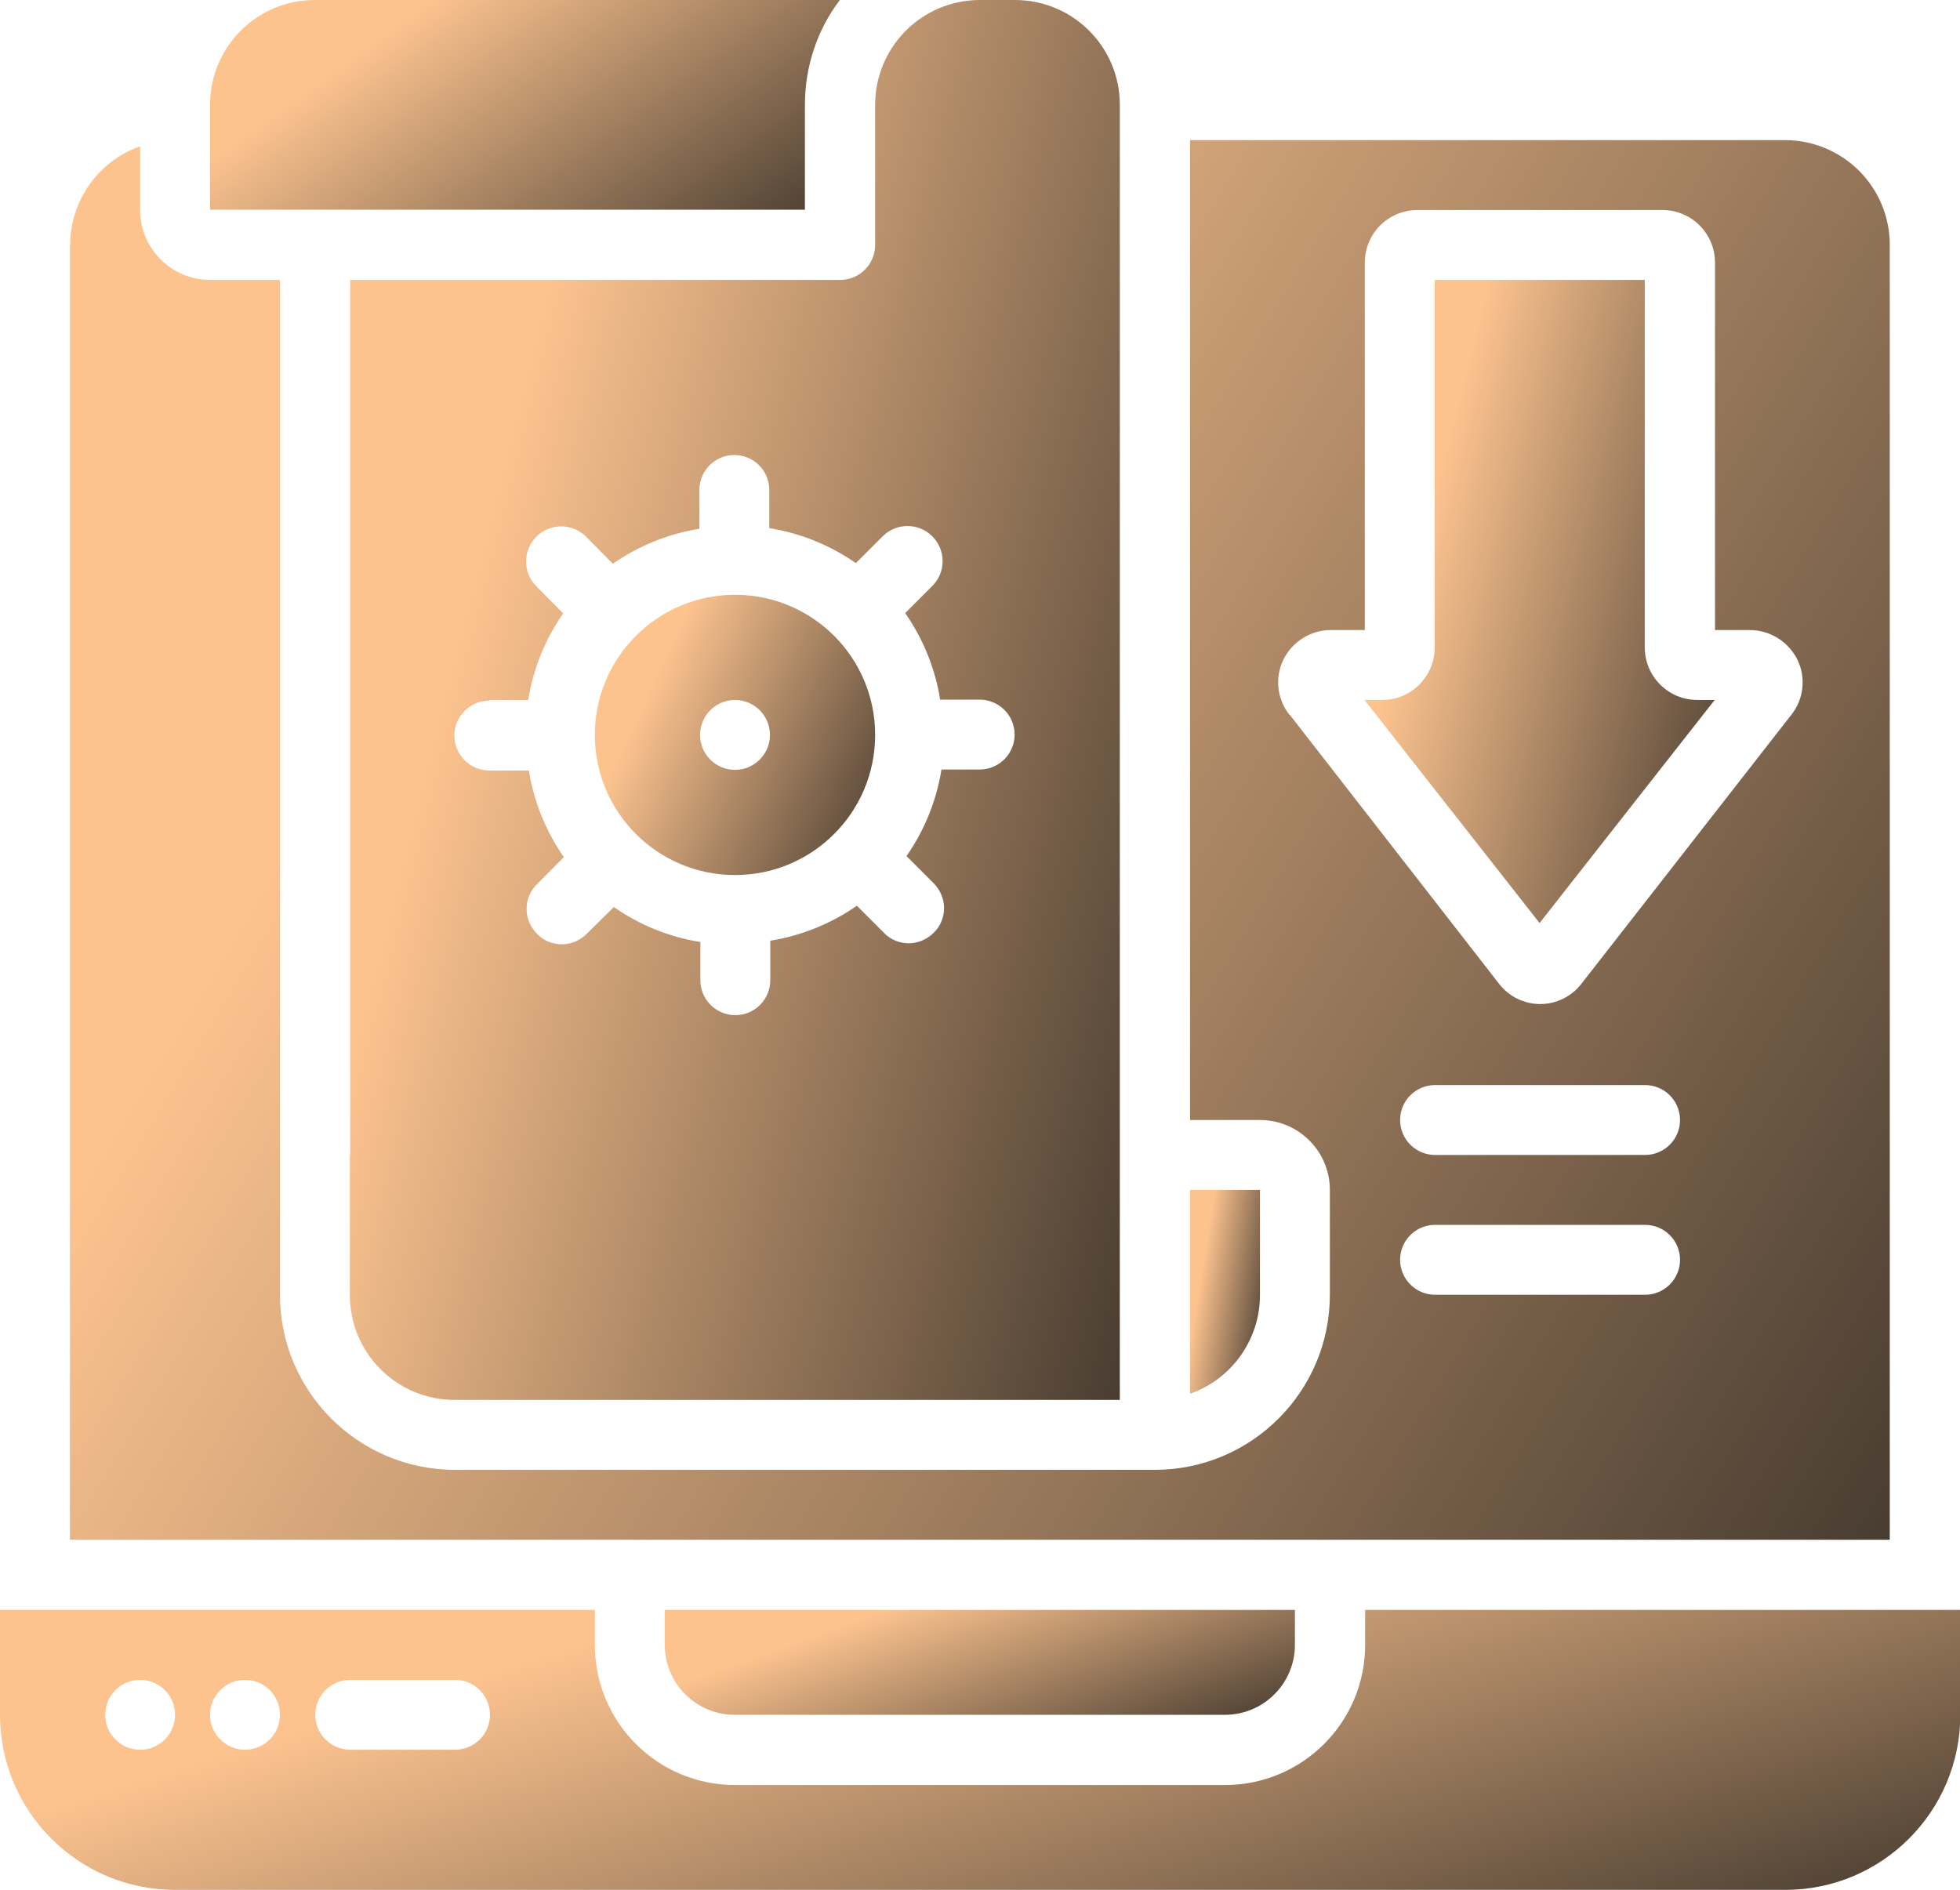
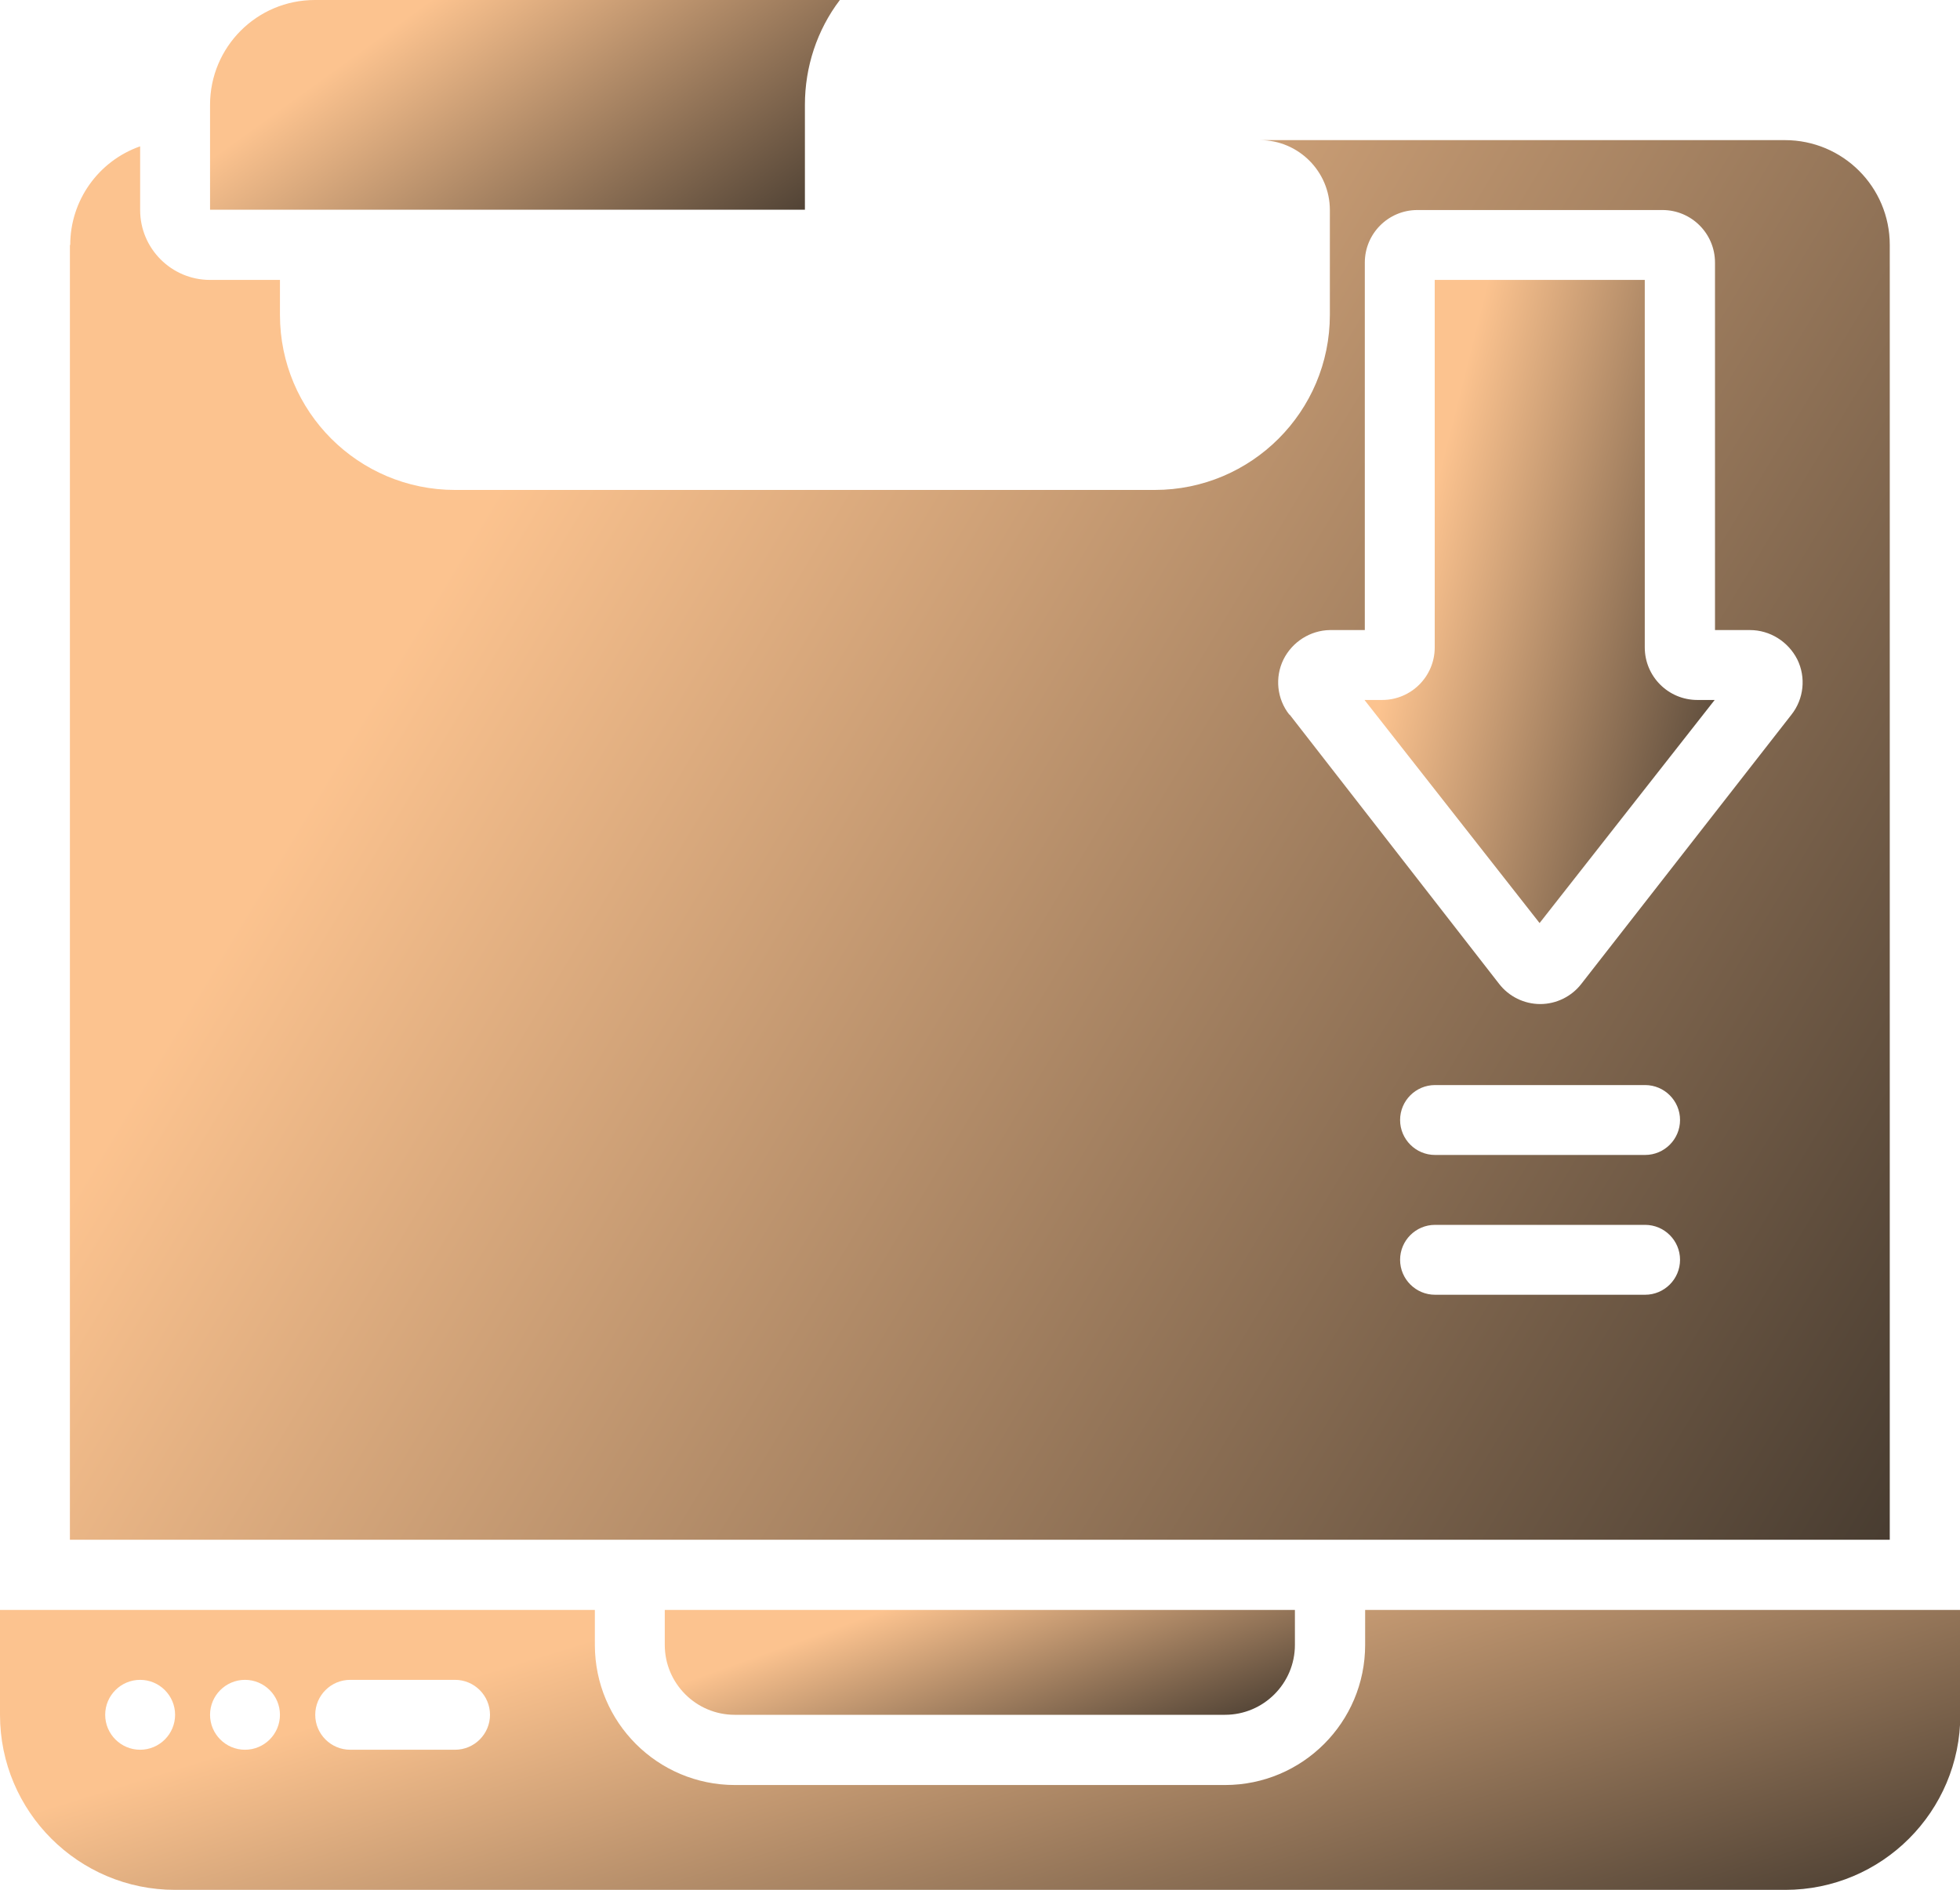
<svg xmlns="http://www.w3.org/2000/svg" xmlns:xlink="http://www.w3.org/1999/xlink" id="_Слой_2" data-name="Слой 2" viewBox="0 0 60 57.86">
  <defs>
    <style>
      .cls-1 {
        fill: url(#_Безымянный_градиент_2);
      }

      .cls-2 {
        fill: url(#_Безымянный_градиент_2-2);
      }

      .cls-3 {
        fill: url(#_Безымянный_градиент_2-6);
      }

      .cls-4 {
        fill: url(#_Безымянный_градиент_2-8);
      }

      .cls-5 {
        fill: url(#_Безымянный_градиент_2-5);
      }

      .cls-6 {
        fill: url(#_Безымянный_градиент_2-3);
      }

      .cls-7 {
        fill: url(#_Безымянный_градиент_2-7);
      }

      .cls-8 {
        fill: url(#_Безымянный_градиент_2-4);
      }
    </style>
    <linearGradient id="_Безымянный_градиент_2" data-name="Безымянный градиент 2" x1="37.01" y1="-387.86" x2="44.34" y2="-411.61" gradientTransform="translate(-8.36 -340.92) scale(1 -1)" gradientUnits="userSpaceOnUse">
      <stop offset="0" stop-color="#fcc38f" />
      <stop offset="1" stop-color="#191918" />
    </linearGradient>
    <linearGradient id="_Безымянный_градиент_2-2" data-name="Безымянный градиент 2" x1="21.92" y1="-340.65" x2="31.18" y2="-353.5" xlink:href="#_Безымянный_градиент_2" />
    <linearGradient id="_Безымянный_градиент_2-3" data-name="Безымянный градиент 2" x1="22.43" y1="-360.21" x2="53.53" y2="-368.12" xlink:href="#_Безымянный_градиент_2" />
    <linearGradient id="_Безымянный_градиент_2-4" data-name="Безымянный градиент 2" x1="45.06" y1="-380.34" x2="48" y2="-380.81" xlink:href="#_Безымянный_градиент_2" />
    <linearGradient id="_Безымянный_градиент_2-5" data-name="Безымянный градиент 2" x1="51.76" y1="-357.99" x2="65.92" y2="-361.56" xlink:href="#_Безымянный_градиент_2" />
    <linearGradient id="_Безымянный_градиент_2-6" data-name="Безымянный градиент 2" x1="28.17" y1="-362.18" x2="38.09" y2="-366.77" xlink:href="#_Безымянный_градиент_2" />
    <linearGradient id="_Безымянный_градиент_2-7" data-name="Безымянный градиент 2" x1="22.47" y1="-357.77" x2="79.93" y2="-392.35" xlink:href="#_Безымянный_градиент_2" />
    <linearGradient id="_Безымянный_градиент_2-8" data-name="Безымянный градиент 2" x1="37.8" y1="-389.37" x2="40.91" y2="-398.01" xlink:href="#_Безымянный_градиент_2" />
  </defs>
  <g id="Designed_by_Freepik" data-name="Designed by Freepik">
    <g>
      <path class="cls-1" d="M41.79,49.29v1.07c0,2.37-1.92,4.29-4.29,4.29h-15c-2.37,0-4.29-1.92-4.29-4.29v-1.07H0v3.21c0,2.96,2.4,5.36,5.36,5.36h49.29c2.96,0,5.36-2.4,5.36-5.36v-3.21h-18.21ZM4.29,53.57c-.59,0-1.07-.48-1.07-1.07s.48-1.07,1.07-1.07,1.07.48,1.07,1.07-.48,1.07-1.07,1.07ZM7.5,53.57c-.59,0-1.07-.48-1.07-1.07s.48-1.07,1.07-1.07,1.07.48,1.07,1.07-.48,1.07-1.07,1.07ZM13.93,53.57h-3.21c-.59,0-1.07-.48-1.07-1.07s.48-1.07,1.07-1.07h3.21c.59,0,1.07.48,1.07,1.07s-.48,1.07-1.07,1.07Z" />
      <path class="cls-2" d="M6.43,3.21v3.21h18.21v-3.21c0-1.16.37-2.29,1.07-3.21H9.64c-1.78,0-3.21,1.44-3.21,3.21Z" />
-       <path class="cls-6" d="M10.71,35.36v4.29c0,1.78,1.44,3.21,3.21,3.21h20.36V3.21c0-1.78-1.44-3.21-3.21-3.21h-1.07c-1.78,0-3.21,1.44-3.21,3.21v4.29c0,.59-.48,1.07-1.07,1.07h-15v26.79ZM15,21.43h1.17c.15-.95.52-1.86,1.07-2.65l-.82-.83c-.42-.42-.42-1.1,0-1.52.42-.42,1.1-.42,1.52,0l.82.83c.79-.55,1.7-.92,2.65-1.07v-1.19c0-.59.48-1.07,1.07-1.07s1.07.48,1.07,1.07v1.17c.95.15,1.86.52,2.65,1.07l.82-.82c.42-.42,1.1-.42,1.52,0,.42.42.42,1.1,0,1.52l-.83.83c.55.79.92,1.7,1.07,2.65h1.21c.59,0,1.07.48,1.07,1.07s-.48,1.07-1.07,1.07h-1.17c-.15.95-.52,1.86-1.07,2.65l.83.83c.2.2.32.48.32.76s-.11.56-.32.76c-.2.2-.48.32-.76.32s-.56-.11-.76-.32l-.83-.83c-.79.55-1.7.92-2.65,1.07v1.21c0,.59-.48,1.07-1.07,1.07s-1.07-.48-1.07-1.07v-1.17c-.95-.15-1.86-.52-2.65-1.07l-.83.82c-.2.2-.47.32-.76.32s-.56-.11-.76-.32c-.2-.2-.32-.47-.32-.76s.11-.56.32-.76l.82-.83c-.55-.79-.92-1.7-1.07-2.65h-1.21c-.59,0-1.07-.48-1.07-1.07s.48-1.07,1.07-1.07v-.02Z" />
      <path class="cls-8" d="M38.57,36.43h-2.14v6.24c1.28-.45,2.14-1.66,2.14-3.02v-3.21Z" />
      <path class="cls-5" d="M52.5,21.43h-.54c-.89,0-1.61-.72-1.61-1.61v-11.25h-6.43v11.25c0,.89-.72,1.61-1.61,1.61h-.54l5.36,6.83,5.36-6.83Z" />
      <path class="cls-3" d="M22.5,26.79c2.37,0,4.29-1.92,4.29-4.29s-1.92-4.29-4.29-4.29-4.29,1.92-4.29,4.29,1.92,4.29,4.29,4.29ZM22.5,21.43c.59,0,1.07.48,1.07,1.07s-.48,1.07-1.07,1.07-1.07-.48-1.07-1.07.48-1.07,1.07-1.07Z" />
-       <path class="cls-7" d="M2.14,7.5v39.64h55.71V7.5c0-1.78-1.44-3.21-3.21-3.21h-18.21v30h2.14c1.18,0,2.14.96,2.14,2.14v3.21c0,2.96-2.4,5.36-5.36,5.36H13.93c-2.96,0-5.36-2.4-5.36-5.36V8.57h-2.14c-1.18,0-2.14-.96-2.14-2.14v-1.95c-1.28.45-2.14,1.66-2.14,3.02ZM50.36,39.64h-6.43c-.59,0-1.07-.48-1.07-1.07s.48-1.07,1.07-1.07h6.43c.59,0,1.07.48,1.07,1.07s-.48,1.07-1.07,1.07ZM50.36,35.36h-6.43c-.59,0-1.07-.48-1.07-1.07s.48-1.07,1.07-1.07h6.43c.59,0,1.07.48,1.07,1.07s-.48,1.07-1.07,1.07ZM39.47,21.88c-.38-.48-.45-1.14-.18-1.69.27-.54.82-.89,1.42-.9h1.07v-11.25c0-.89.72-1.61,1.61-1.61h7.5c.89,0,1.61.72,1.61,1.61v11.25h1.07c.61,0,1.17.35,1.45.9.27.55.2,1.21-.18,1.69l-6.43,8.24c-.3.39-.77.62-1.26.62s-.96-.23-1.26-.62l-6.41-8.24Z" />
+       <path class="cls-7" d="M2.14,7.5v39.64h55.71V7.5c0-1.78-1.44-3.21-3.21-3.21h-18.21h2.14c1.18,0,2.14.96,2.14,2.14v3.21c0,2.96-2.4,5.36-5.36,5.36H13.93c-2.96,0-5.36-2.4-5.36-5.36V8.57h-2.14c-1.18,0-2.14-.96-2.14-2.14v-1.95c-1.28.45-2.14,1.66-2.14,3.02ZM50.36,39.64h-6.43c-.59,0-1.07-.48-1.07-1.07s.48-1.07,1.07-1.07h6.43c.59,0,1.07.48,1.07,1.07s-.48,1.07-1.07,1.07ZM50.36,35.36h-6.43c-.59,0-1.07-.48-1.07-1.07s.48-1.07,1.07-1.07h6.43c.59,0,1.07.48,1.07,1.07s-.48,1.07-1.07,1.07ZM39.47,21.88c-.38-.48-.45-1.14-.18-1.69.27-.54.82-.89,1.42-.9h1.07v-11.25c0-.89.72-1.61,1.61-1.61h7.5c.89,0,1.61.72,1.61,1.61v11.25h1.07c.61,0,1.17.35,1.45.9.27.55.2,1.21-.18,1.69l-6.43,8.24c-.3.39-.77.62-1.26.62s-.96-.23-1.26-.62l-6.41-8.24Z" />
      <path class="cls-4" d="M22.5,52.5h15c1.18,0,2.14-.96,2.14-2.14v-1.07h-19.29v1.07c0,1.18.96,2.14,2.14,2.14Z" />
    </g>
  </g>
</svg>